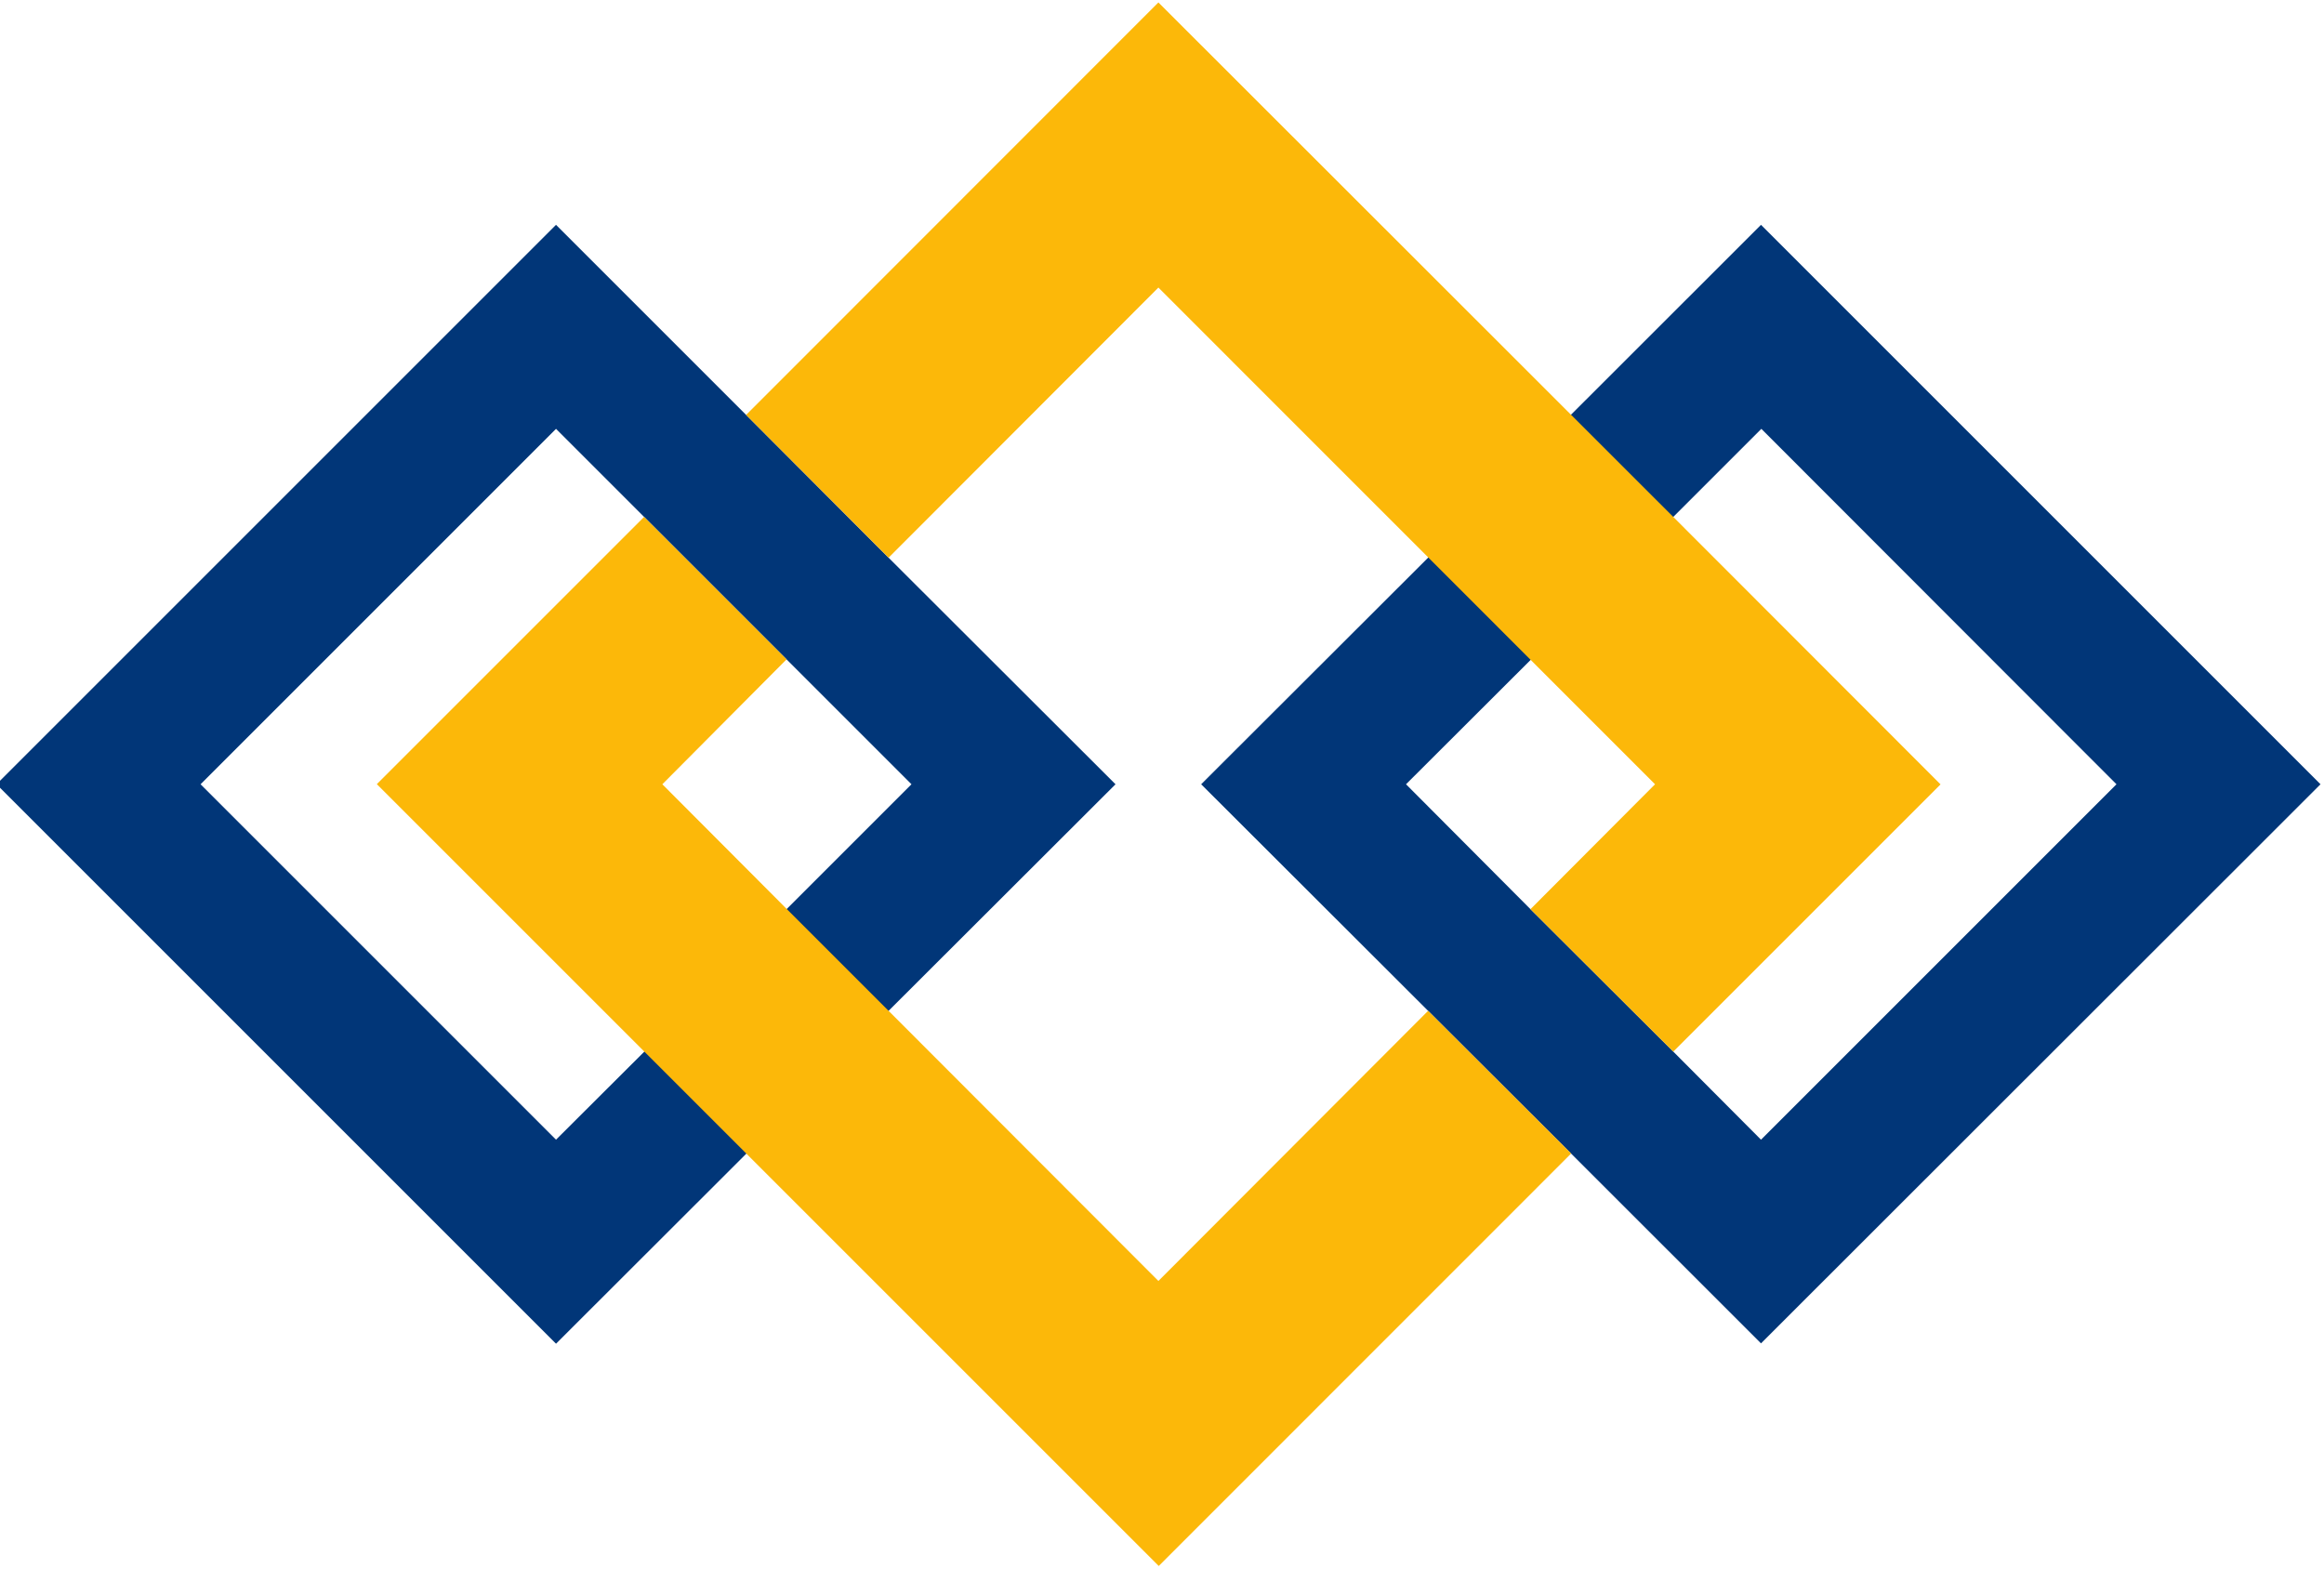
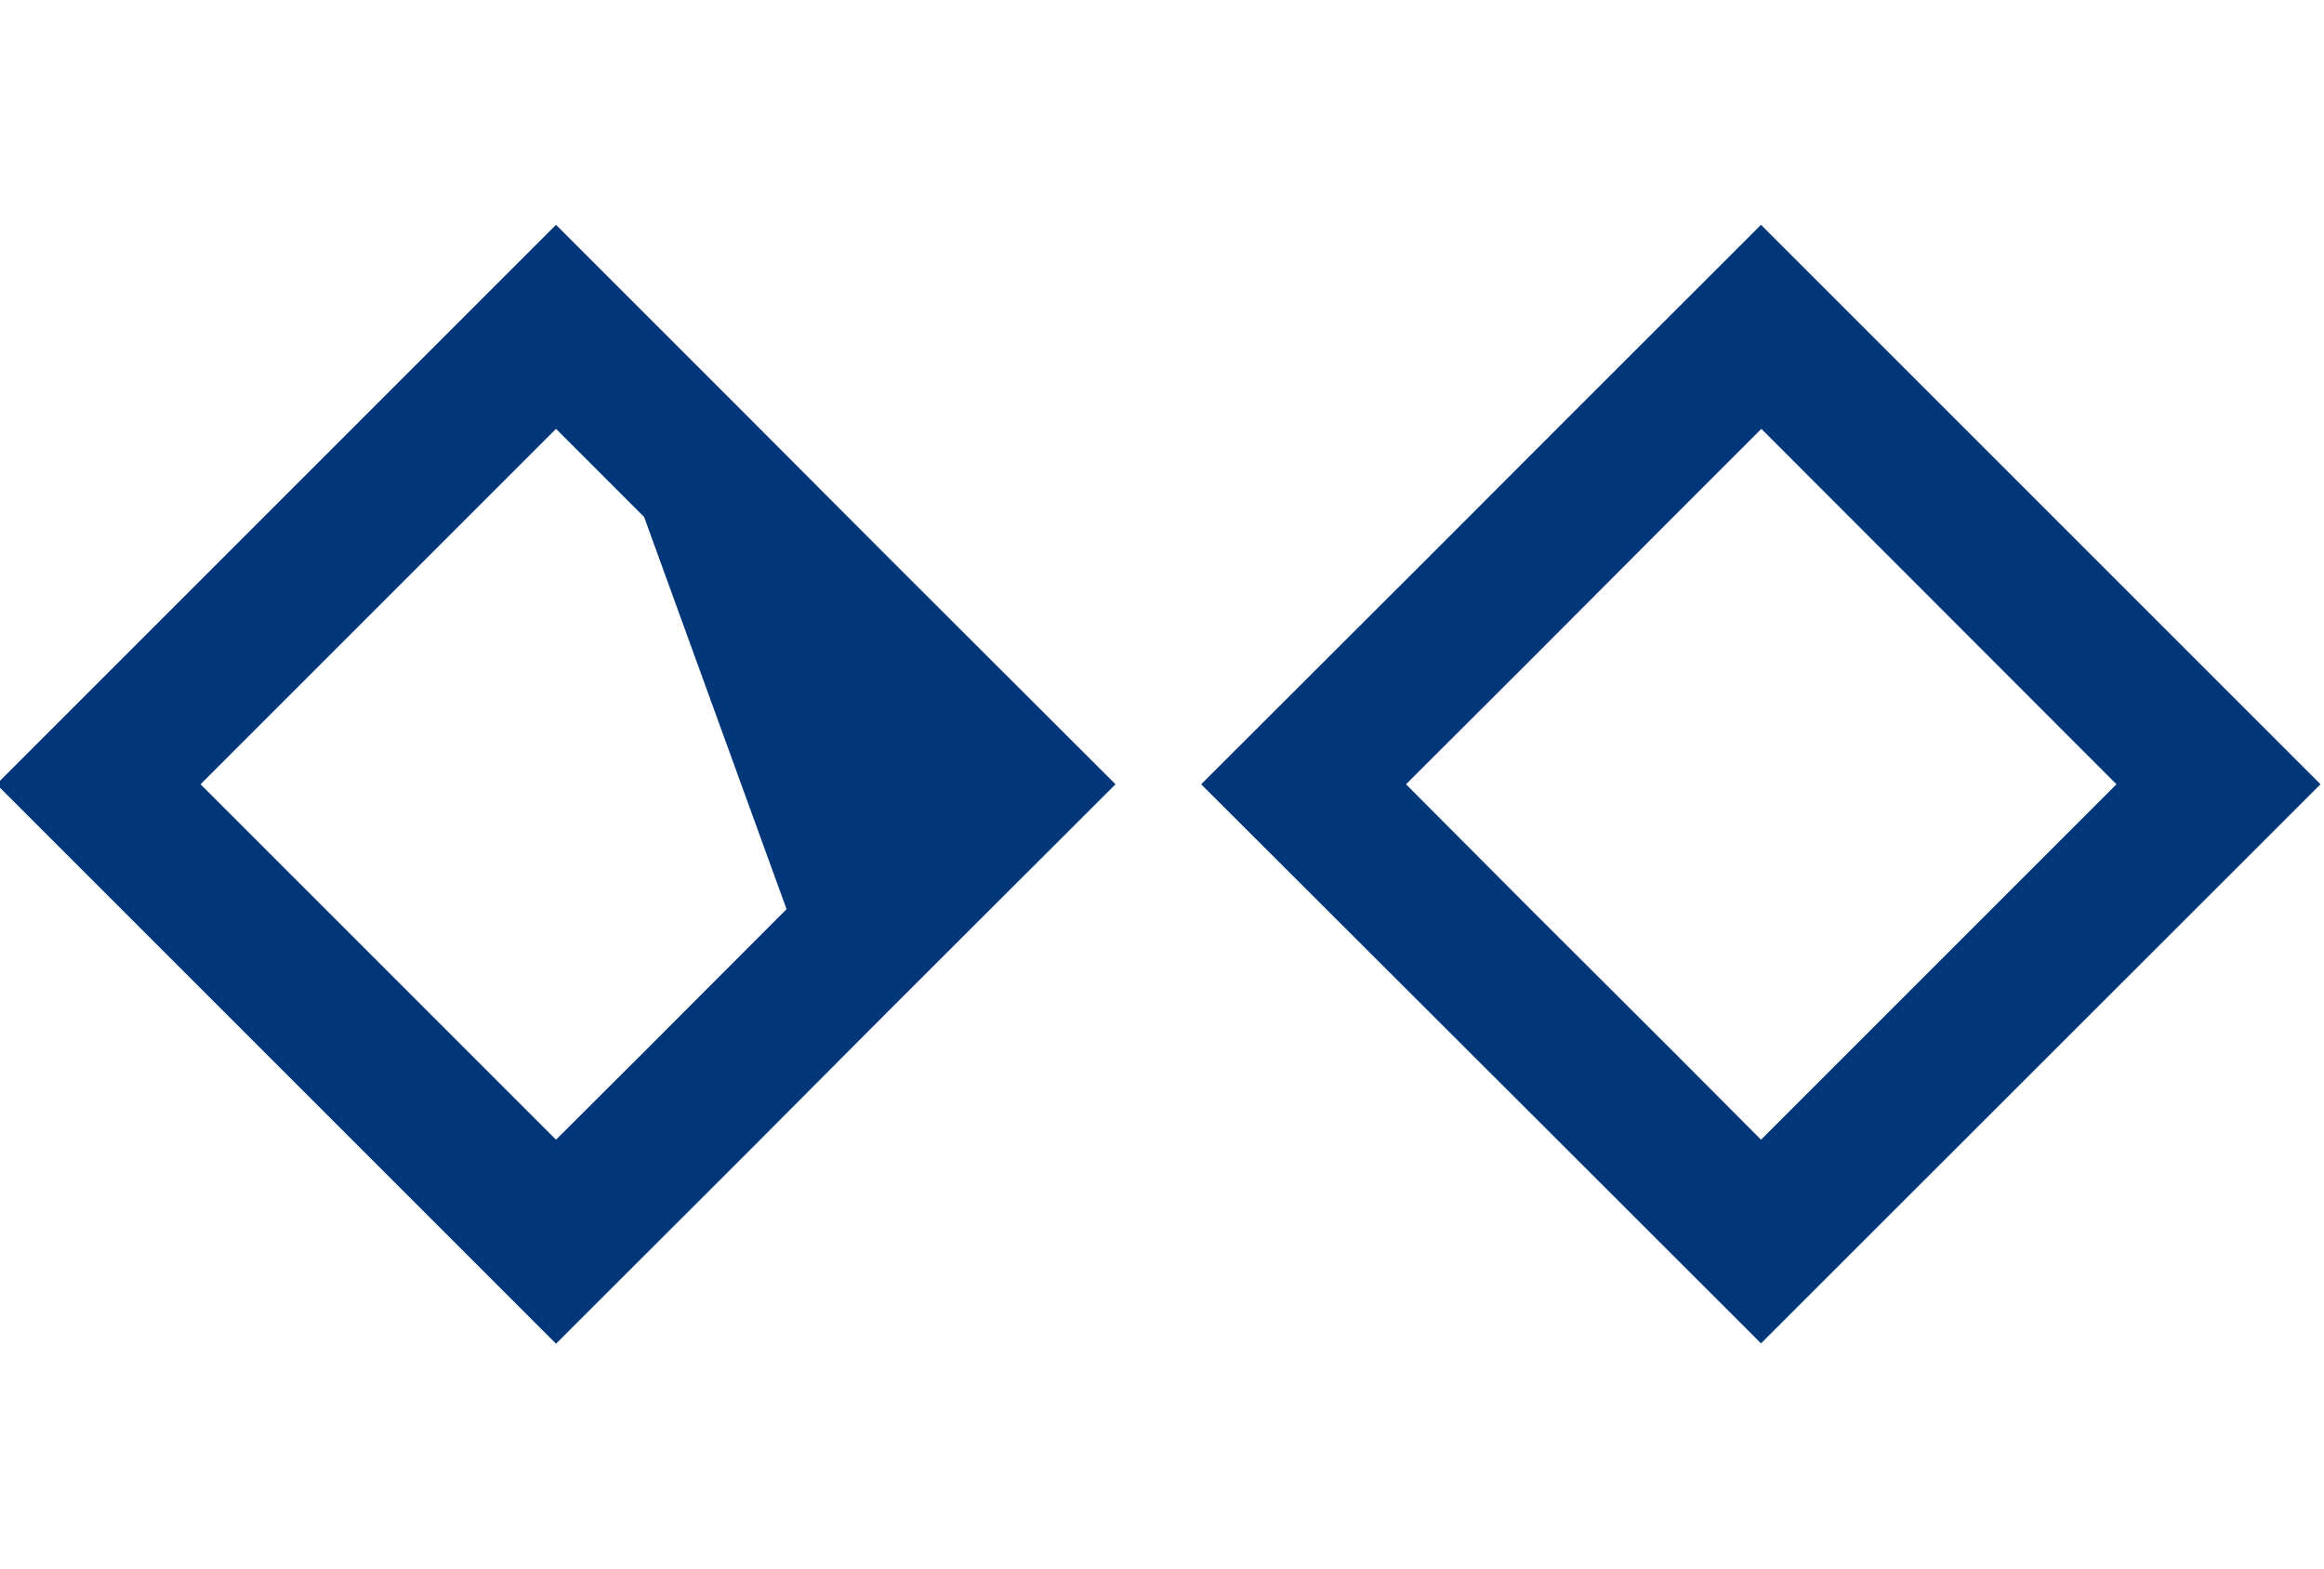
<svg xmlns="http://www.w3.org/2000/svg" id="logo" width="200" height="135" viewBox="0 0 200 135">
-   <path d="M76.47,48,64.21,35.71,47.85,19.35-.3,67.5l48.15,48.15L64.21,99.31,76.47,87,96,67.5ZM67.69,78.25,55.43,90.53l-7.58,7.56L17.26,67.5,47.85,36.91l7.58,7.58L67.69,56.75,78.44,67.5Z" fill="#013678" />
+   <path d="M76.47,48,64.21,35.71,47.85,19.35-.3,67.5l48.15,48.15L64.21,99.31,76.47,87,96,67.5ZM67.69,78.25,55.43,90.53l-7.58,7.56L17.26,67.5,47.85,36.91l7.58,7.58Z" fill="#013678" />
  <path d="M151.55,19.35,135.18,35.71,122.9,48,103.37,67.5,122.9,87l12.28,12.26,16.37,16.36L199.7,67.5ZM144,90.51,131.71,78.25,121,67.5l10.75-10.73L144,44.49l7.58-7.58L182.14,67.5,151.55,98.09Z" fill="#013678" />
-   <path d="M144,44.49,99.69.21,64.21,35.71,76.47,48,99.69,24.75,142.43,67.5,131.71,78.25,144,90.51l23-23ZM99.69,110.25,76.47,87l-8.78-8.78L57,67.5,67.69,56.75,55.43,44.49l-23,23,67.29,67.29,35.49-35.5L122.9,87Z" fill="#fcb809" />
</svg>